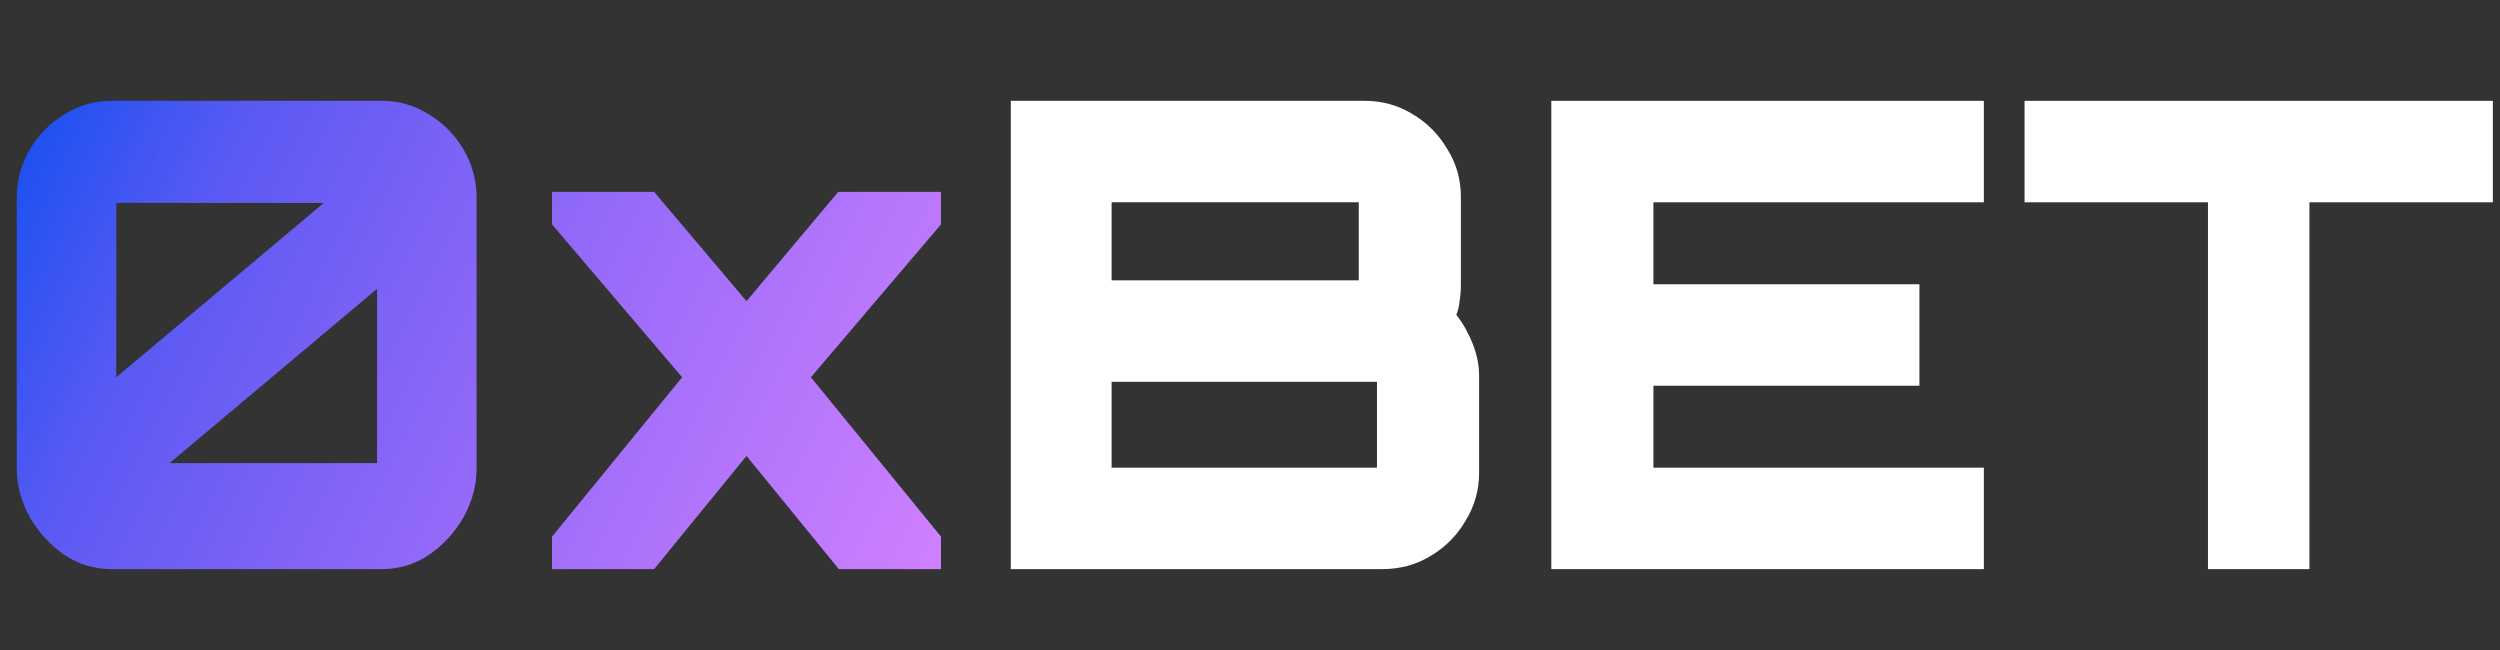
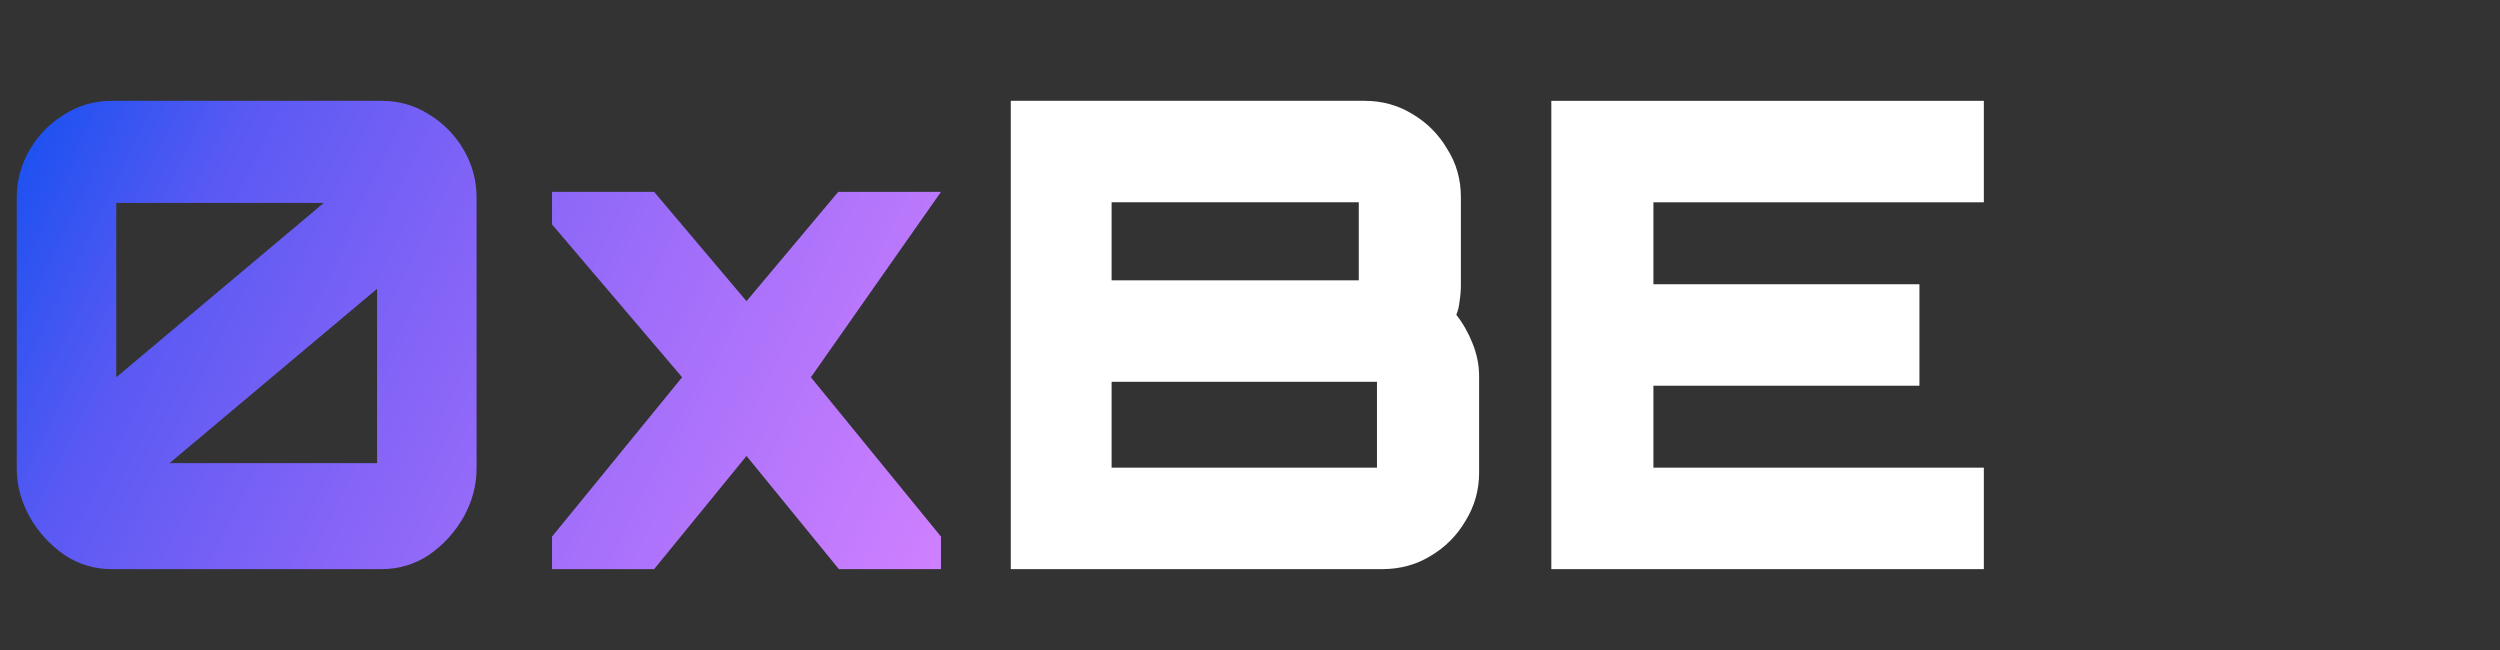
<svg xmlns="http://www.w3.org/2000/svg" width="123" height="32" viewBox="0 0 123 32" fill="none">
  <rect x="0" y="0" width="123" height="32" fill="#333333" stroke="none" />
  <path d="M5.496 28.001C4.643 28.001 3.864 27.766 3.16 27.297C2.456 26.806 1.891 26.188 1.464 25.441C1.038 24.673 0.824 23.873 0.824 23.041V9.729C0.824 8.876 1.038 8.086 1.464 7.361C1.891 6.636 2.456 6.06 3.16 5.633C3.864 5.185 4.643 4.961 5.496 4.961H18.776C19.63 4.961 20.408 5.185 21.112 5.633C21.816 6.06 22.382 6.636 22.808 7.361C23.235 8.086 23.448 8.876 23.448 9.729V23.041C23.448 23.873 23.235 24.673 22.808 25.441C22.382 26.188 21.816 26.806 21.112 27.297C20.408 27.766 19.63 28.001 18.776 28.001H5.496ZM8.344 22.785H18.552V14.209L8.344 22.785ZM5.72 18.561L15.928 9.985H5.72V18.561Z" fill="url(#paint0_linear_683_7378)" />
-   <path d="M27.16 28.001V26.401L33.56 18.561L27.16 11.041V9.441H32.184L36.728 14.817L41.24 9.441H46.296V11.041L39.896 18.561L46.296 26.401V28.001H41.272L36.728 22.433L32.184 28.001H27.16Z" fill="url(#paint1_linear_683_7378)" />
+   <path d="M27.16 28.001V26.401L33.56 18.561L27.16 11.041V9.441H32.184L36.728 14.817L41.24 9.441H46.296L39.896 18.561L46.296 26.401V28.001H41.272L36.728 22.433L32.184 28.001H27.16Z" fill="url(#paint1_linear_683_7378)" />
  <path d="M49.731 28.001V4.961H67.139C67.993 4.961 68.772 5.174 69.475 5.601C70.201 6.028 70.777 6.604 71.203 7.329C71.651 8.033 71.875 8.822 71.875 9.697V14.017C71.875 14.294 71.854 14.561 71.811 14.817C71.79 15.052 71.737 15.276 71.651 15.489C71.971 15.894 72.238 16.364 72.451 16.897C72.665 17.43 72.772 17.964 72.772 18.497V23.265C72.772 24.118 72.547 24.908 72.099 25.633C71.673 26.358 71.097 26.934 70.371 27.361C69.667 27.788 68.878 28.001 68.004 28.001H49.731ZM54.691 23.009H67.747V18.785H54.691V23.009ZM54.691 13.793H66.852V9.953H54.691V13.793Z" fill="white" />
  <path d="M76.325 28.001V4.961H97.605V9.953H81.348V13.985H94.436V18.977H81.348V23.009H97.605V28.001H76.325Z" fill="white" />
-   <path d="M108.632 28.001V9.953H99.608V4.961H122.648V9.953H113.624V28.001H108.632Z" fill="white" />
  <defs>
    <linearGradient id="paint0_linear_683_7378" x1="0.824" y1="4.961" x2="46.536" y2="27.515" gradientUnits="userSpaceOnUse">
      <stop stop-color="#1450F0" />
      <stop offset="0.2" stop-color="#5859F3" />
      <stop offset="0.4" stop-color="#7C62F6" />
      <stop offset="0.6" stop-color="#9A6CF9" />
      <stop offset="0.8" stop-color="#B676FC" />
      <stop offset="1" stop-color="#CF80FF" />
    </linearGradient>
    <linearGradient id="paint1_linear_683_7378" x1="0.824" y1="4.961" x2="46.536" y2="27.515" gradientUnits="userSpaceOnUse">
      <stop stop-color="#1450F0" />
      <stop offset="0.2" stop-color="#5859F3" />
      <stop offset="0.4" stop-color="#7C62F6" />
      <stop offset="0.6" stop-color="#9A6CF9" />
      <stop offset="0.8" stop-color="#B676FC" />
      <stop offset="1" stop-color="#CF80FF" />
    </linearGradient>
  </defs>
</svg>